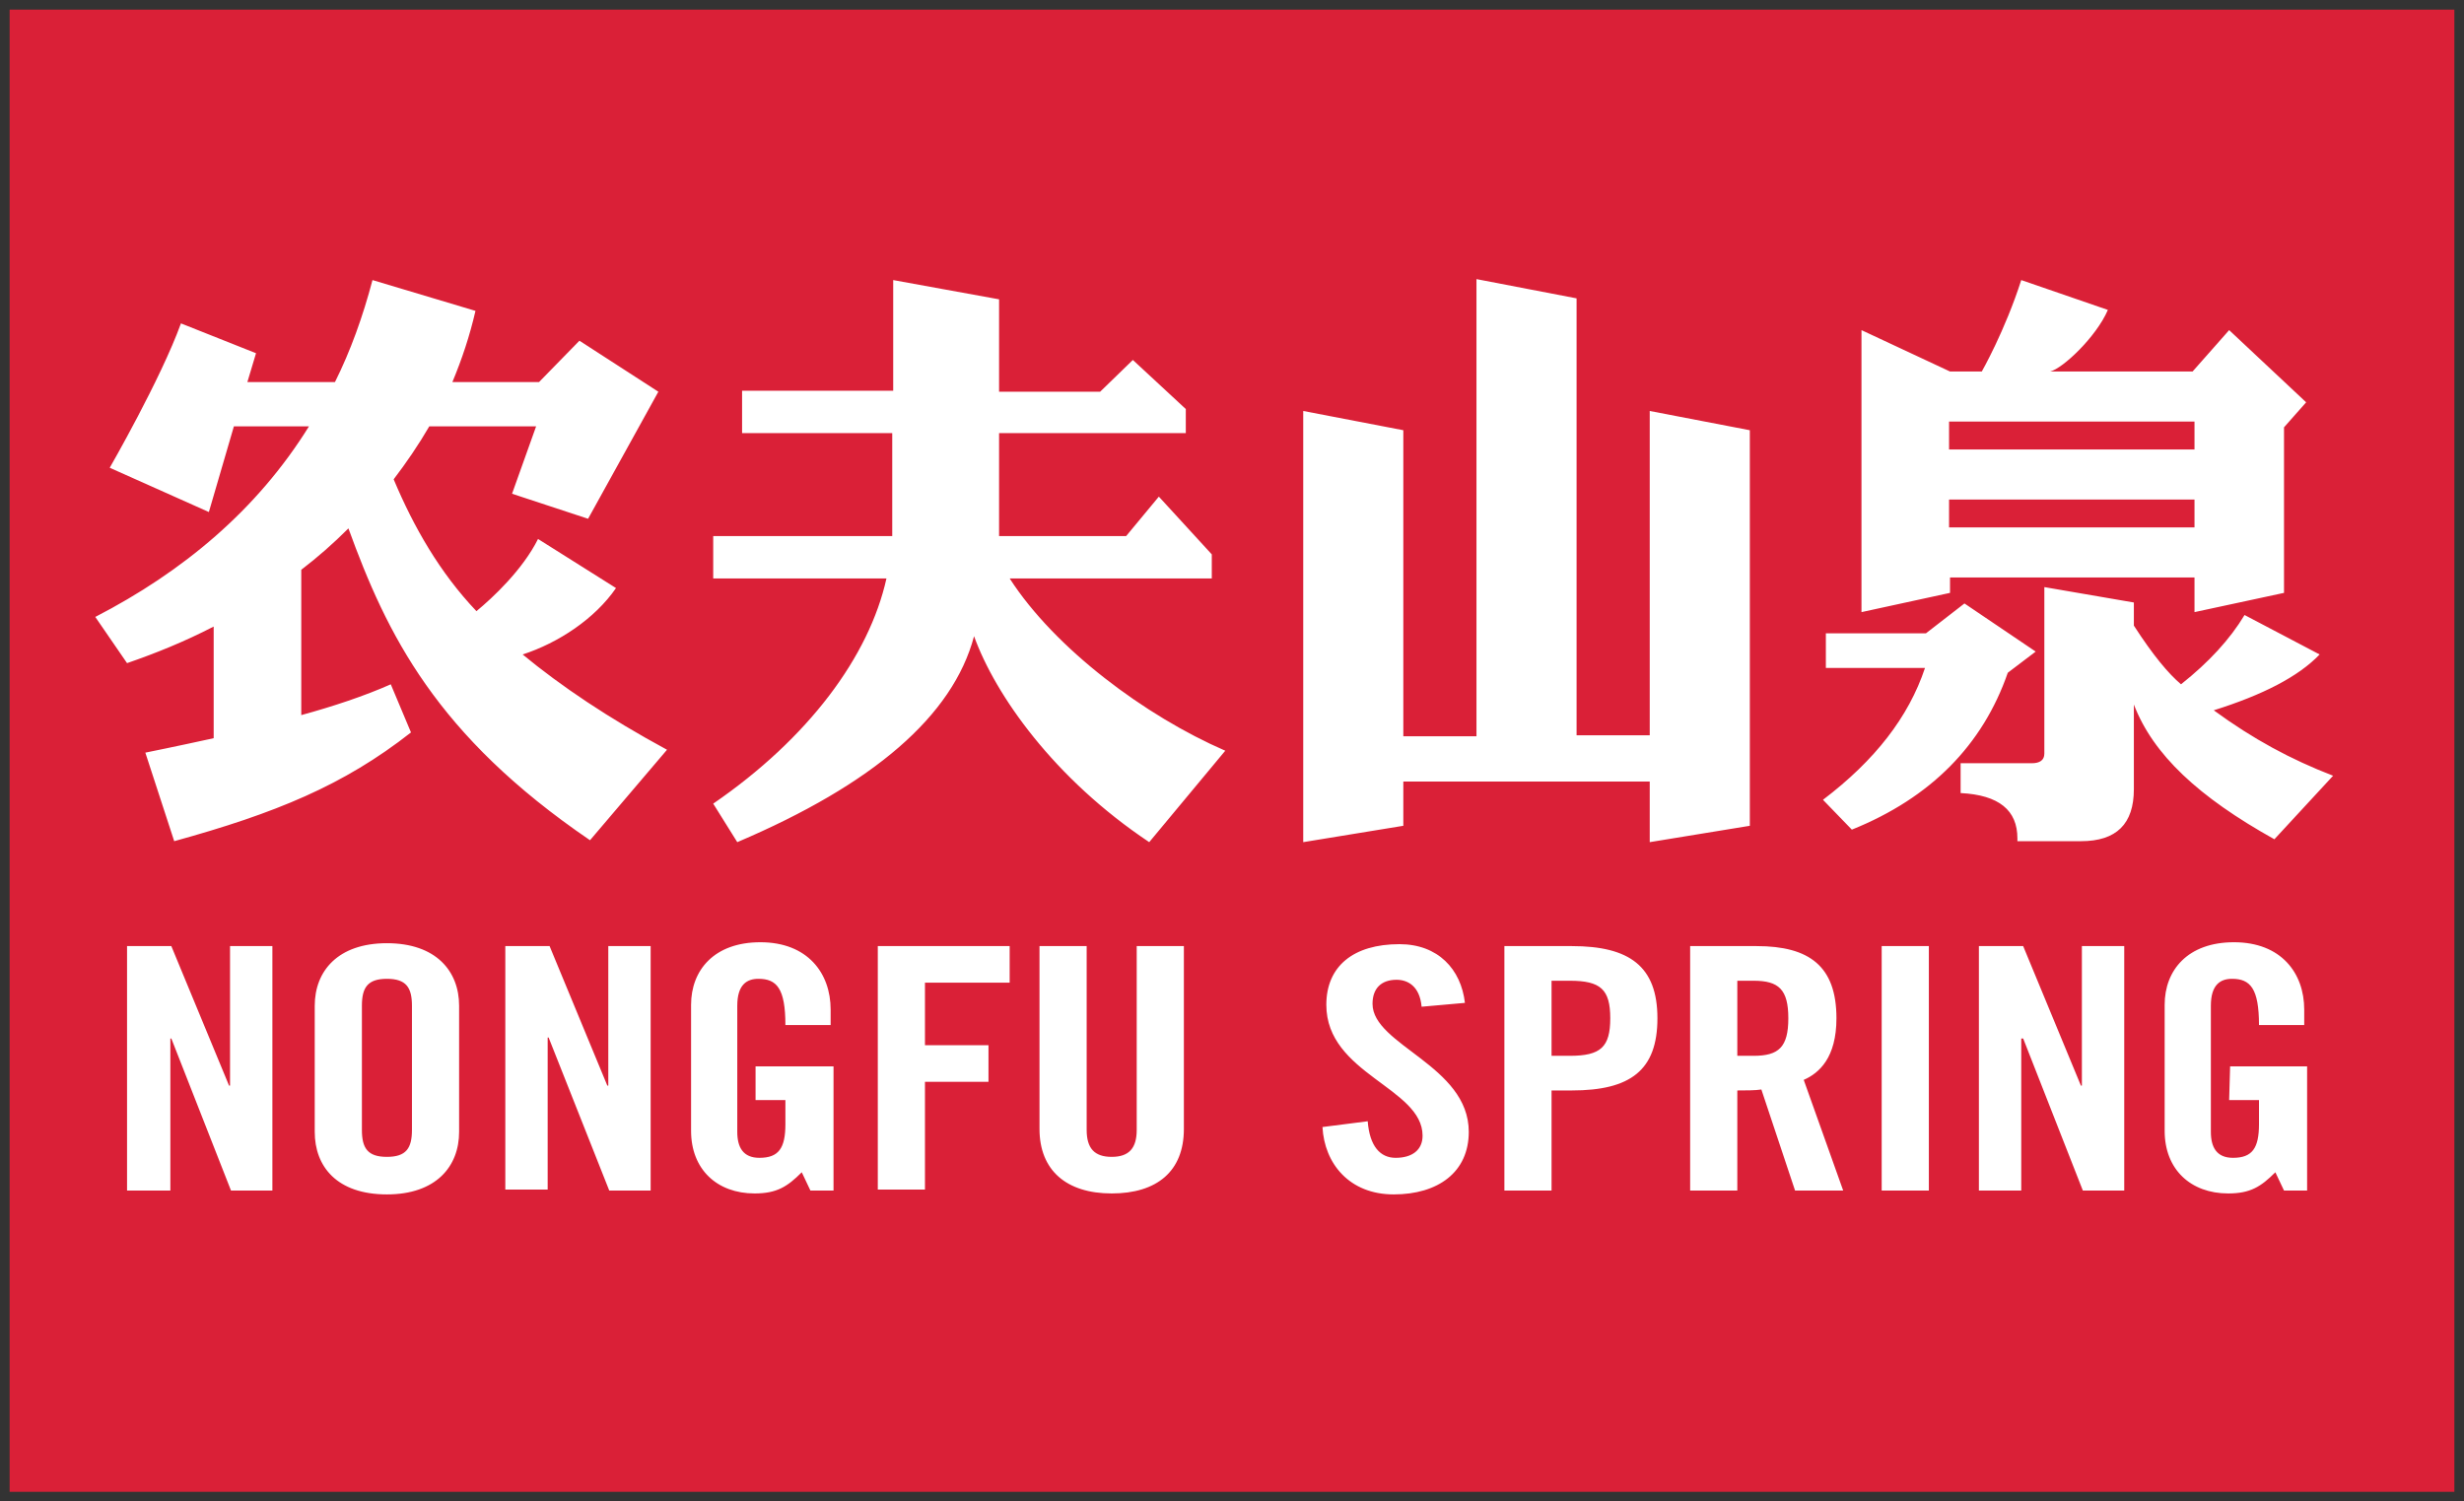
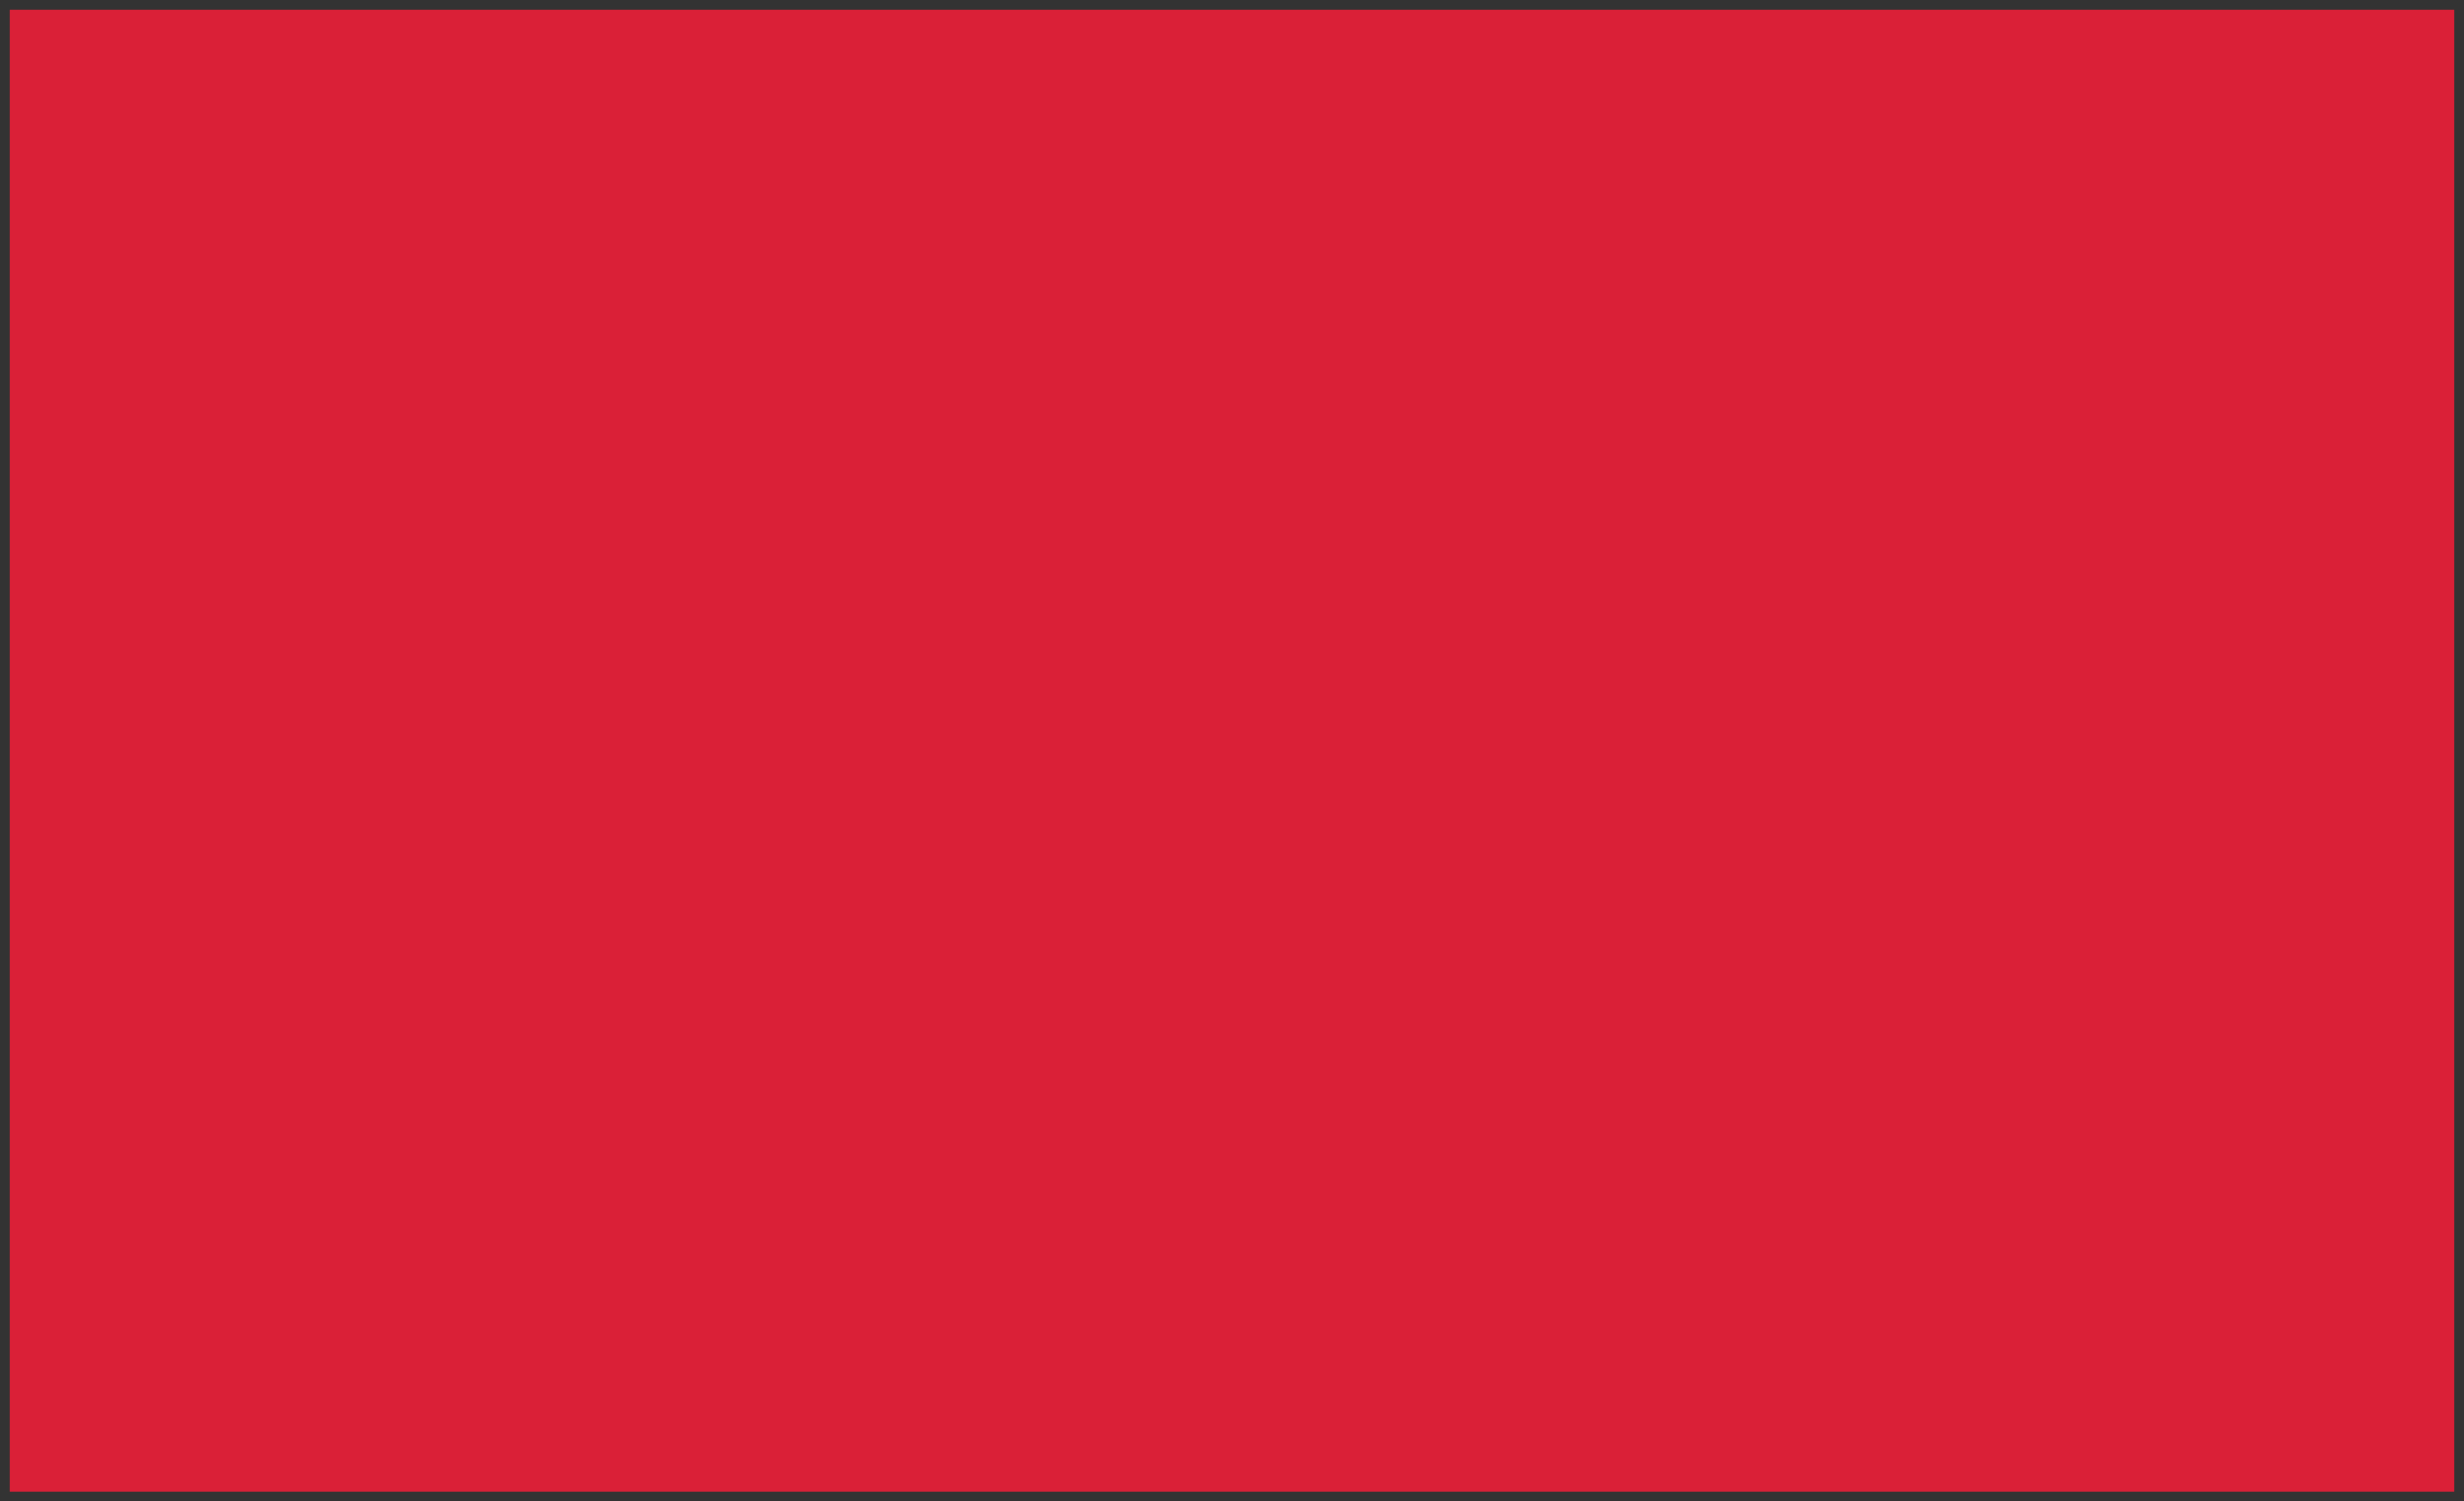
<svg xmlns="http://www.w3.org/2000/svg" viewBox="0 120 256 156" xml:space="preserve">
  <rect x="0" y="120" width="256" height="156" fill="#333333" stroke="none" />
  <rect width="254" x="1" y="121" height="154" fill="#da2037" />
  <g fill="#fff">
-     <path d="M13.2 243.7v-25.4h4.6l6 14.5h.1v-14.5h4.4v25.4H24l-6.2-15.8h-.1v15.8h-4.5zM37.6 237.4c0 1.9.6 2.8 2.6 2.8s2.6-.9 2.6-2.8v-12.9c0-1.9-.6-2.8-2.6-2.8s-2.6.9-2.6 2.8v12.9zm-4.9-12.9c0-3.6 2.4-6.5 7.5-6.5s7.5 2.9 7.5 6.5v13.1c0 3.6-2.4 6.5-7.5 6.5-5.2 0-7.5-2.9-7.5-6.5v-13.1zM52.5 243.7v-25.4h4.6l6 14.5h.1v-14.5h4.4v25.4h-4.3L57 227.8h-.1v15.8h-4.4v.1zM78.6 230.8h8v12.9h-2.4l-.9-1.9c-1.5 1.5-2.6 2.2-4.9 2.2-3.9 0-6.6-2.5-6.6-6.5v-13.1c0-3.6 2.4-6.5 7.2-6.5 4.9 0 7.3 3.2 7.3 7v1.6h-4.7c0-3.8-.9-4.8-2.8-4.8-1.2 0-2.2.6-2.2 2.8v13.1c0 1.6.6 2.7 2.3 2.7 2 0 2.7-1 2.7-3.5v-2.5h-3.1v-3.5h.1zM91.2 243.7v-25.4h13.7v3.8h-8.8v6.5h6.6v3.8h-6.6v11.2h-4.9zM108 218.3h4.9v19.1c0 1.9.8 2.8 2.6 2.8s2.6-.9 2.6-2.8v-19.1h4.9v19c0 4.4-2.8 6.7-7.5 6.7s-7.5-2.4-7.5-6.7v-19zM147.7 224.6c-.2-2.2-1.5-2.8-2.6-2.8-1.6 0-2.5.9-2.5 2.5 0 4.3 10 6.4 10 13.3 0 4.2-3.2 6.5-7.8 6.5s-7.2-3.2-7.4-7l4.7-.6c.2 2.6 1.3 3.8 2.9 3.8 1.7 0 2.8-.8 2.8-2.3 0-5-10-6.4-10-13.6 0-4 2.8-6.3 7.6-6.3 4 0 6.4 2.6 6.8 6.1l-4.5.4zM161.2 229.7h1.9c3.2 0 4.2-.9 4.2-3.9s-1-3.9-4.2-3.9h-1.9v7.8zm-4.9 14v-25.4h7c6 0 8.9 2.1 8.9 7.5s-2.8 7.5-8.9 7.5h-2.1v10.4h-4.9zM180.5 229.7h1.7c2.6 0 3.6-.9 3.6-3.9s-1-3.9-3.6-3.9h-1.7v7.8zm0 14h-4.9v-25.4h6.9c5.5 0 8.3 2.1 8.3 7.5 0 4.1-1.8 5.7-3.4 6.4l4.1 11.5h-5l-3.5-10.5c-.6.1-1.7.1-2.5.1v10.4zM195.5 218.3h4.9v25.4h-4.9v-25.4zM205.6 243.7v-25.4h4.6l6 14.5h.1v-14.5h4.4v25.4h-4.3l-6.2-15.8h-.2v15.8h-4.4zM231.7 230.8h8v12.9h-2.4l-.9-1.9c-1.5 1.5-2.6 2.2-4.9 2.2-3.9 0-6.6-2.5-6.6-6.5v-13.1c0-3.6 2.4-6.5 7.2-6.5 4.9 0 7.3 3.2 7.3 7v1.6h-4.7c0-3.8-.9-4.8-2.8-4.8-1.2 0-2.2.6-2.2 2.8v13.1c0 1.6.6 2.7 2.3 2.7 2 0 2.7-1 2.7-3.5v-2.5h-3.1l.1-3.5zM127.3 198l-7.9 9.5c-9.9-6.6-16-15.3-18.2-21.4-2.2 8.3-10.5 15.4-24.6 21.4l-2.5-4c9.9-6.8 16.2-15.3 18-23.4h-18v-4.4h18.6V165H77.1v-4.4h15.7v-11.5l11 2v9.6h10.5l3.4-3.3 5.5 5.1v2.5h-19.4v10.7H117l3.4-4.1 5.5 6v2.5h-21c4.7 7.3 14.1 14.3 22.4 17.9M181.8 205.8l-10.4 1.7v-6.3h-25.6v4.6l-10.4 1.7v-44.8l10.4 2v31.8h7.6V149l10.4 2v45.4h7.6v-33.7l10.4 2v41.1zM204.1 182.7l-4 3.1h-10.4v3.6H200c-1.7 5.1-5.2 9.6-10.6 13.7l3 3.1c8.2-3.3 13.6-8.8 16.2-16.3l2.9-2.2-7.4-5zm25.9 11.1c5.1-1.6 8.8-3.5 11-5.8l-7.8-4.1c-1.5 2.5-3.7 4.9-6.6 7.2-1.3-1.1-2.9-3-4.9-6.1v-2.4l-9.3-1.6v17.3c0 .7-.5 1-1.3 1h-7.4v3.1c4 .2 5.9 1.8 5.9 4.7v.3h6.6c3.7 0 5.5-1.8 5.5-5.4v-8.8c2 5.2 6.7 9.6 14.6 14l6.1-6.6c-4.4-1.7-8.3-3.8-12.4-6.8m1.6-39.5-3.8 4.3H213c1.3-.3 4.8-3.6 6-6.4l-9-3.1c-1.7 5.3-4.1 9.5-4.1 9.5h-3.3l-9.2-4.3v29.3l9.2-2V180H228v3.6l9.3-2v-17.2l2.3-2.6-8-7.5zm-29.1 17.6H228v2.9h-25.5v-2.9zm0-8.1H228v2.9h-25.5v-2.9zM54.3 188c3.7-1.2 7.5-3.7 9.7-6.9l-8.1-5.1c-1.6 3.2-4.7 6.1-6.4 7.5-3.8-4-6.5-8.7-8.6-13.7 1.3-1.7 2.6-3.6 3.7-5.5h11.1l-2.5 7 7.9 2.6 7.3-13.2-8.2-5.3-4.2 4.3h-9c1-2.4 1.8-4.8 2.4-7.4l-10.7-3.2c-1 3.8-2.3 7.4-3.9 10.6h-9.1l.9-3-7.8-3.1c-2.1 5.8-7.4 15-7.4 15l10.3 4.6 2.6-8.9h7.8C26.7 173 19 179.4 9.9 184.1l3.3 4.8c2.9-1 5.9-2.2 9-3.8v11.6c-4.1.9-7.1 1.5-7.1 1.5l3 9.2c10.5-2.9 17.6-5.8 24.6-11.3l-2.1-5c-2.7 1.2-6 2.3-9.3 3.2v-15.1c1.7-1.3 3.3-2.7 4.9-4.3 4 11 9.1 21.5 25.1 32.4l8-9.4c-6.1-3.3-11-6.6-15-9.9" />
-   </g>
+     </g>
</svg>